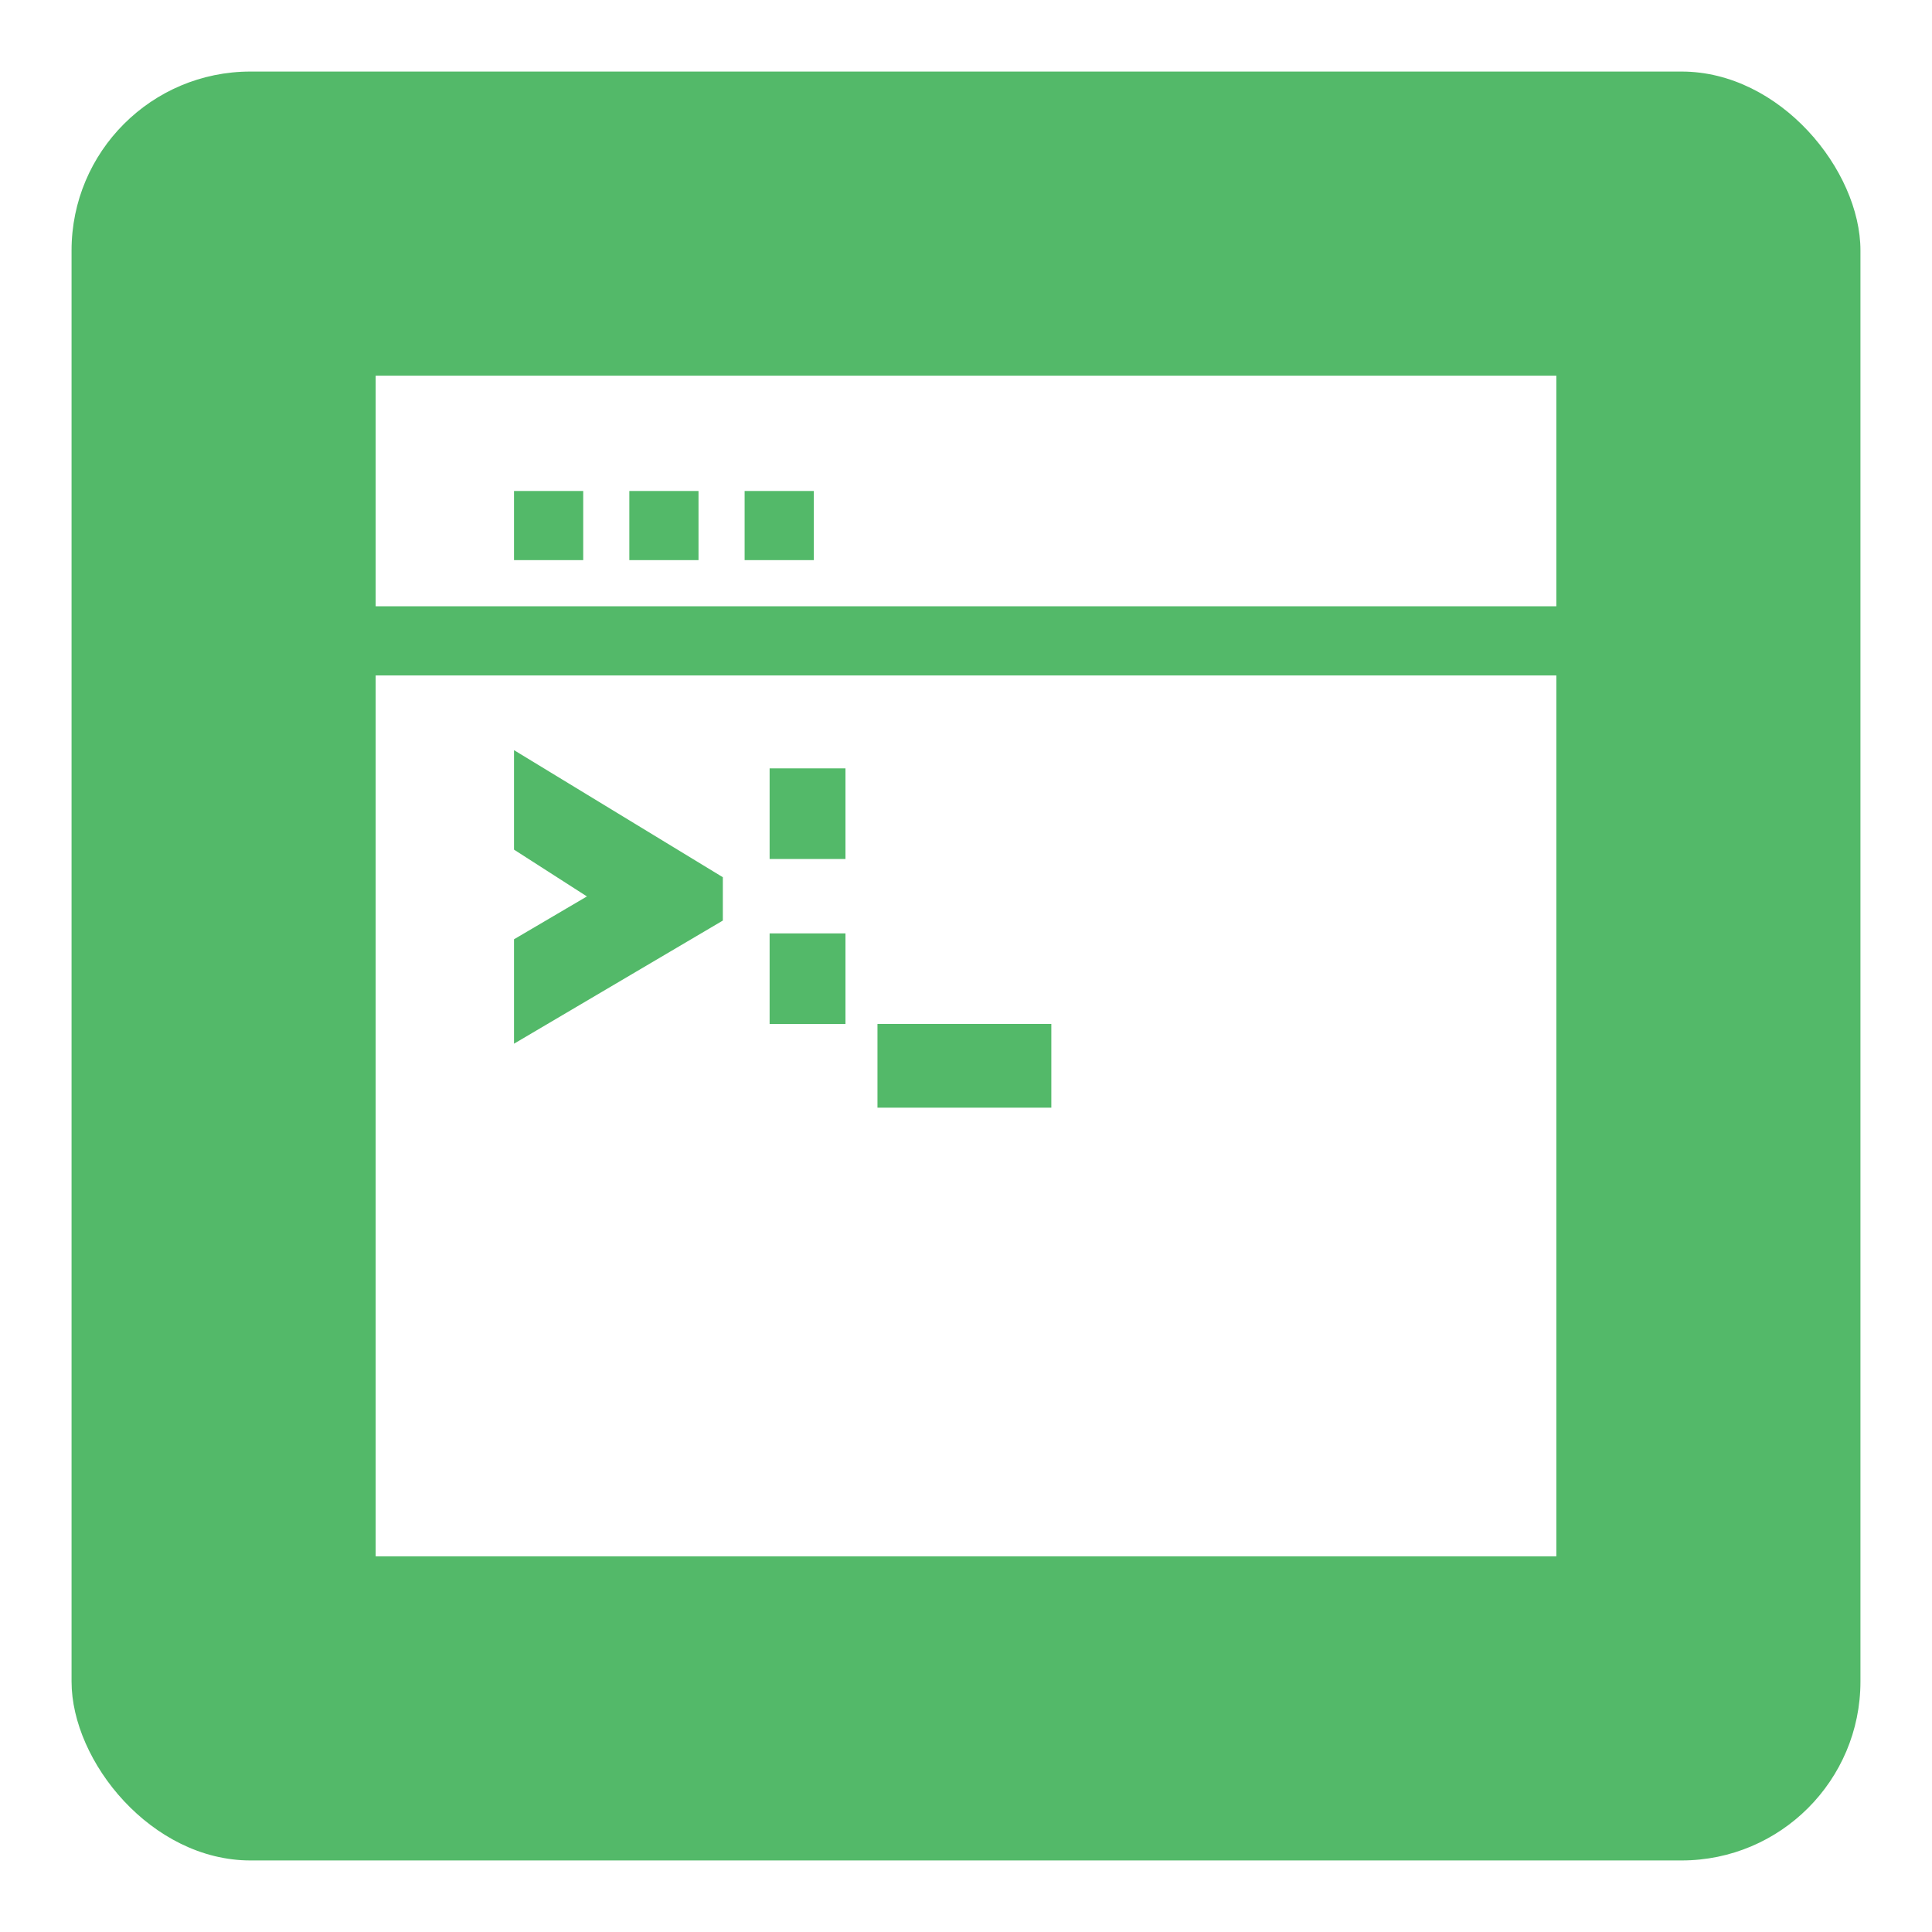
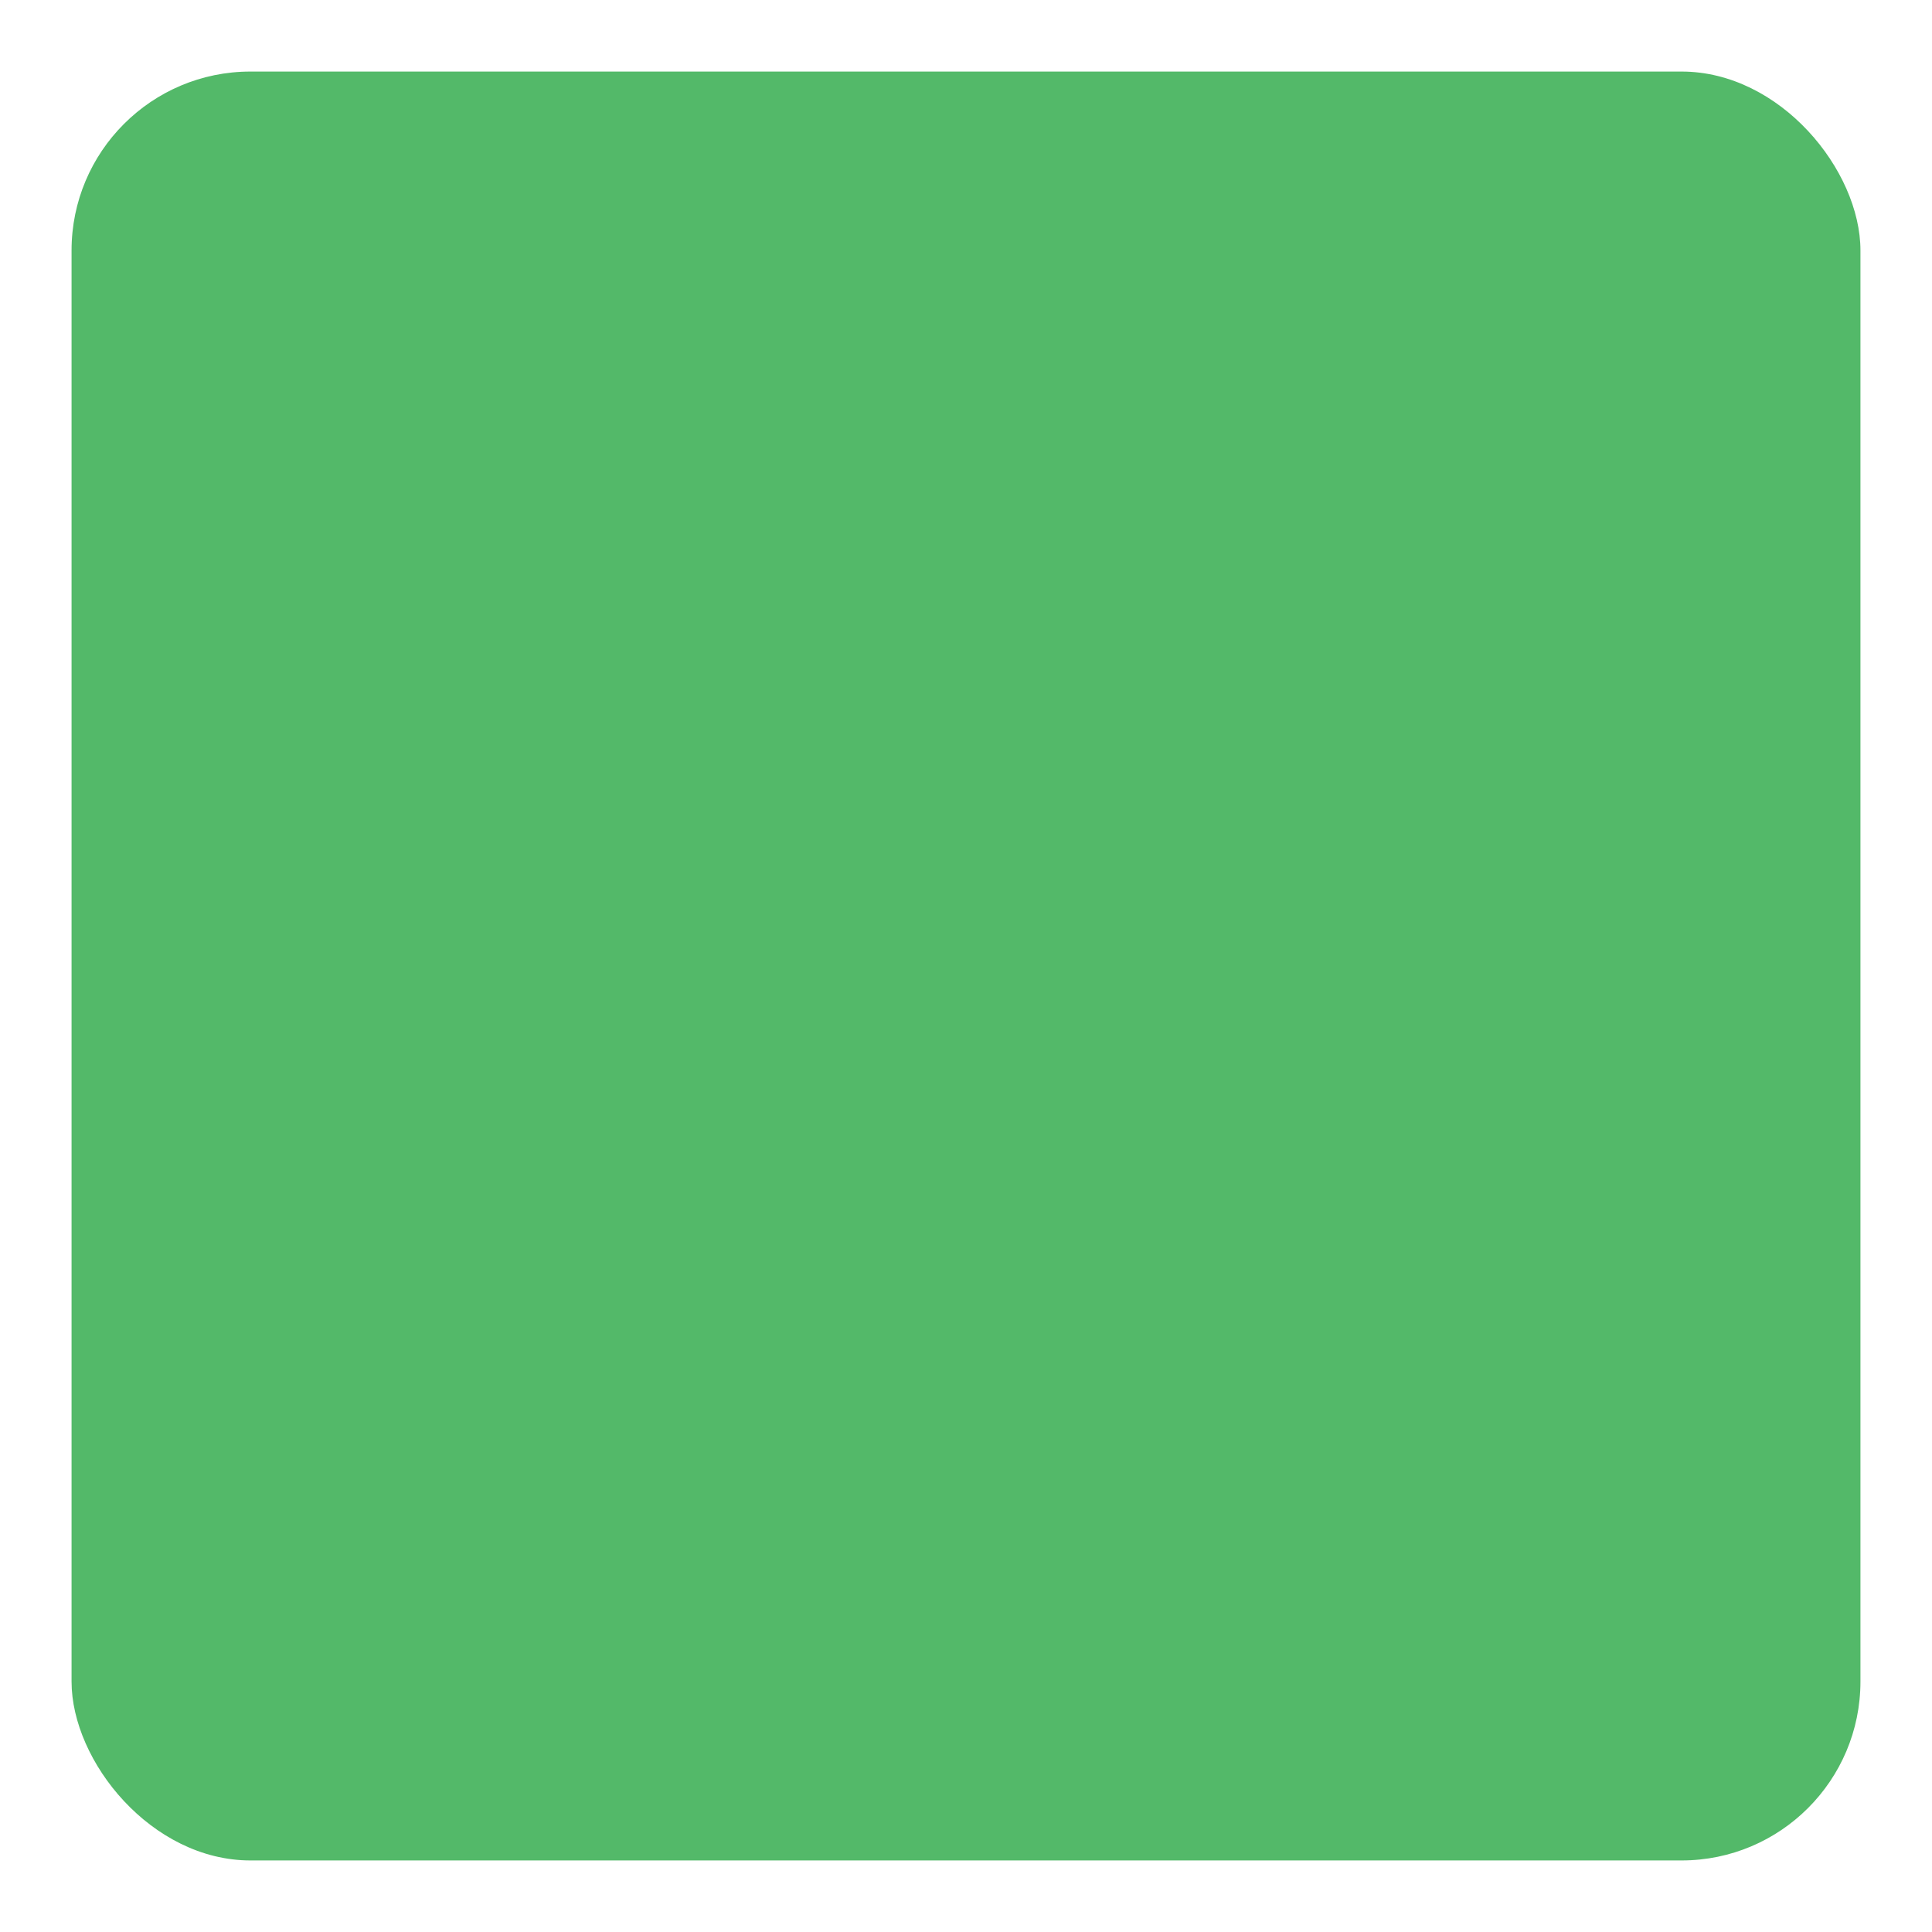
<svg xmlns="http://www.w3.org/2000/svg" width="108" height="108" viewBox="0 0 108 108" fill="none">
  <g filter="url(#filter0_d_600_798)">
    <rect x="4" y="4" width="100" height="100" rx="10" fill="#53B969" />
  </g>
  <g clip-path="url(#clip0_600_798)">
-     <path d="M21 37.758V87H87V37.758H21ZM40.407 51.46L28.734 58.343V52.506L32.809 50.111L28.734 47.495V41.934L40.407 49.037V51.46ZM47.262 57.241H43.022V52.176H47.262V57.241ZM47.262 48.019H43.022V42.953H47.262V48.019ZM58.77 61.921H49.051V57.241H58.77V61.921Z" fill="white" />
-     <path d="M21 21V33.891H87V21H21ZM32.602 31.312H28.734V27.445H32.602V31.312ZM39.047 31.312H35.18V27.445H39.047V31.312ZM45.492 31.312H41.625V27.445H45.492V31.312Z" fill="white" />
-   </g>
+     </g>
  <defs>
    <filter id="filter0_d_600_798" x="0" y="0" width="108" height="108" filterUnits="userSpaceOnUse" color-interpolation-filters="sRGB">
      <feFlood flood-opacity="0" result="BackgroundImageFix" />
      <feColorMatrix in="SourceAlpha" type="matrix" values="0 0 0 0 0 0 0 0 0 0 0 0 0 0 0 0 0 0 127 0" result="hardAlpha" />
      <feMorphology radius="4" operator="dilate" in="SourceAlpha" result="effect1_dropShadow_600_798" />
      <feOffset />
      <feComposite in2="hardAlpha" operator="out" />
      <feColorMatrix type="matrix" values="0 0 0 0 0.325 0 0 0 0 0.725 0 0 0 0 0.412 0 0 0 0.35 0" />
      <feBlend mode="normal" in2="BackgroundImageFix" result="effect1_dropShadow_600_798" />
      <feBlend mode="normal" in="SourceGraphic" in2="effect1_dropShadow_600_798" result="shape" />
    </filter>
    <clipPath id="clip0_600_798">
-       <rect width="66" height="66" fill="white" transform="translate(21 21)" />
-     </clipPath>
+       </clipPath>
  </defs>
</svg>